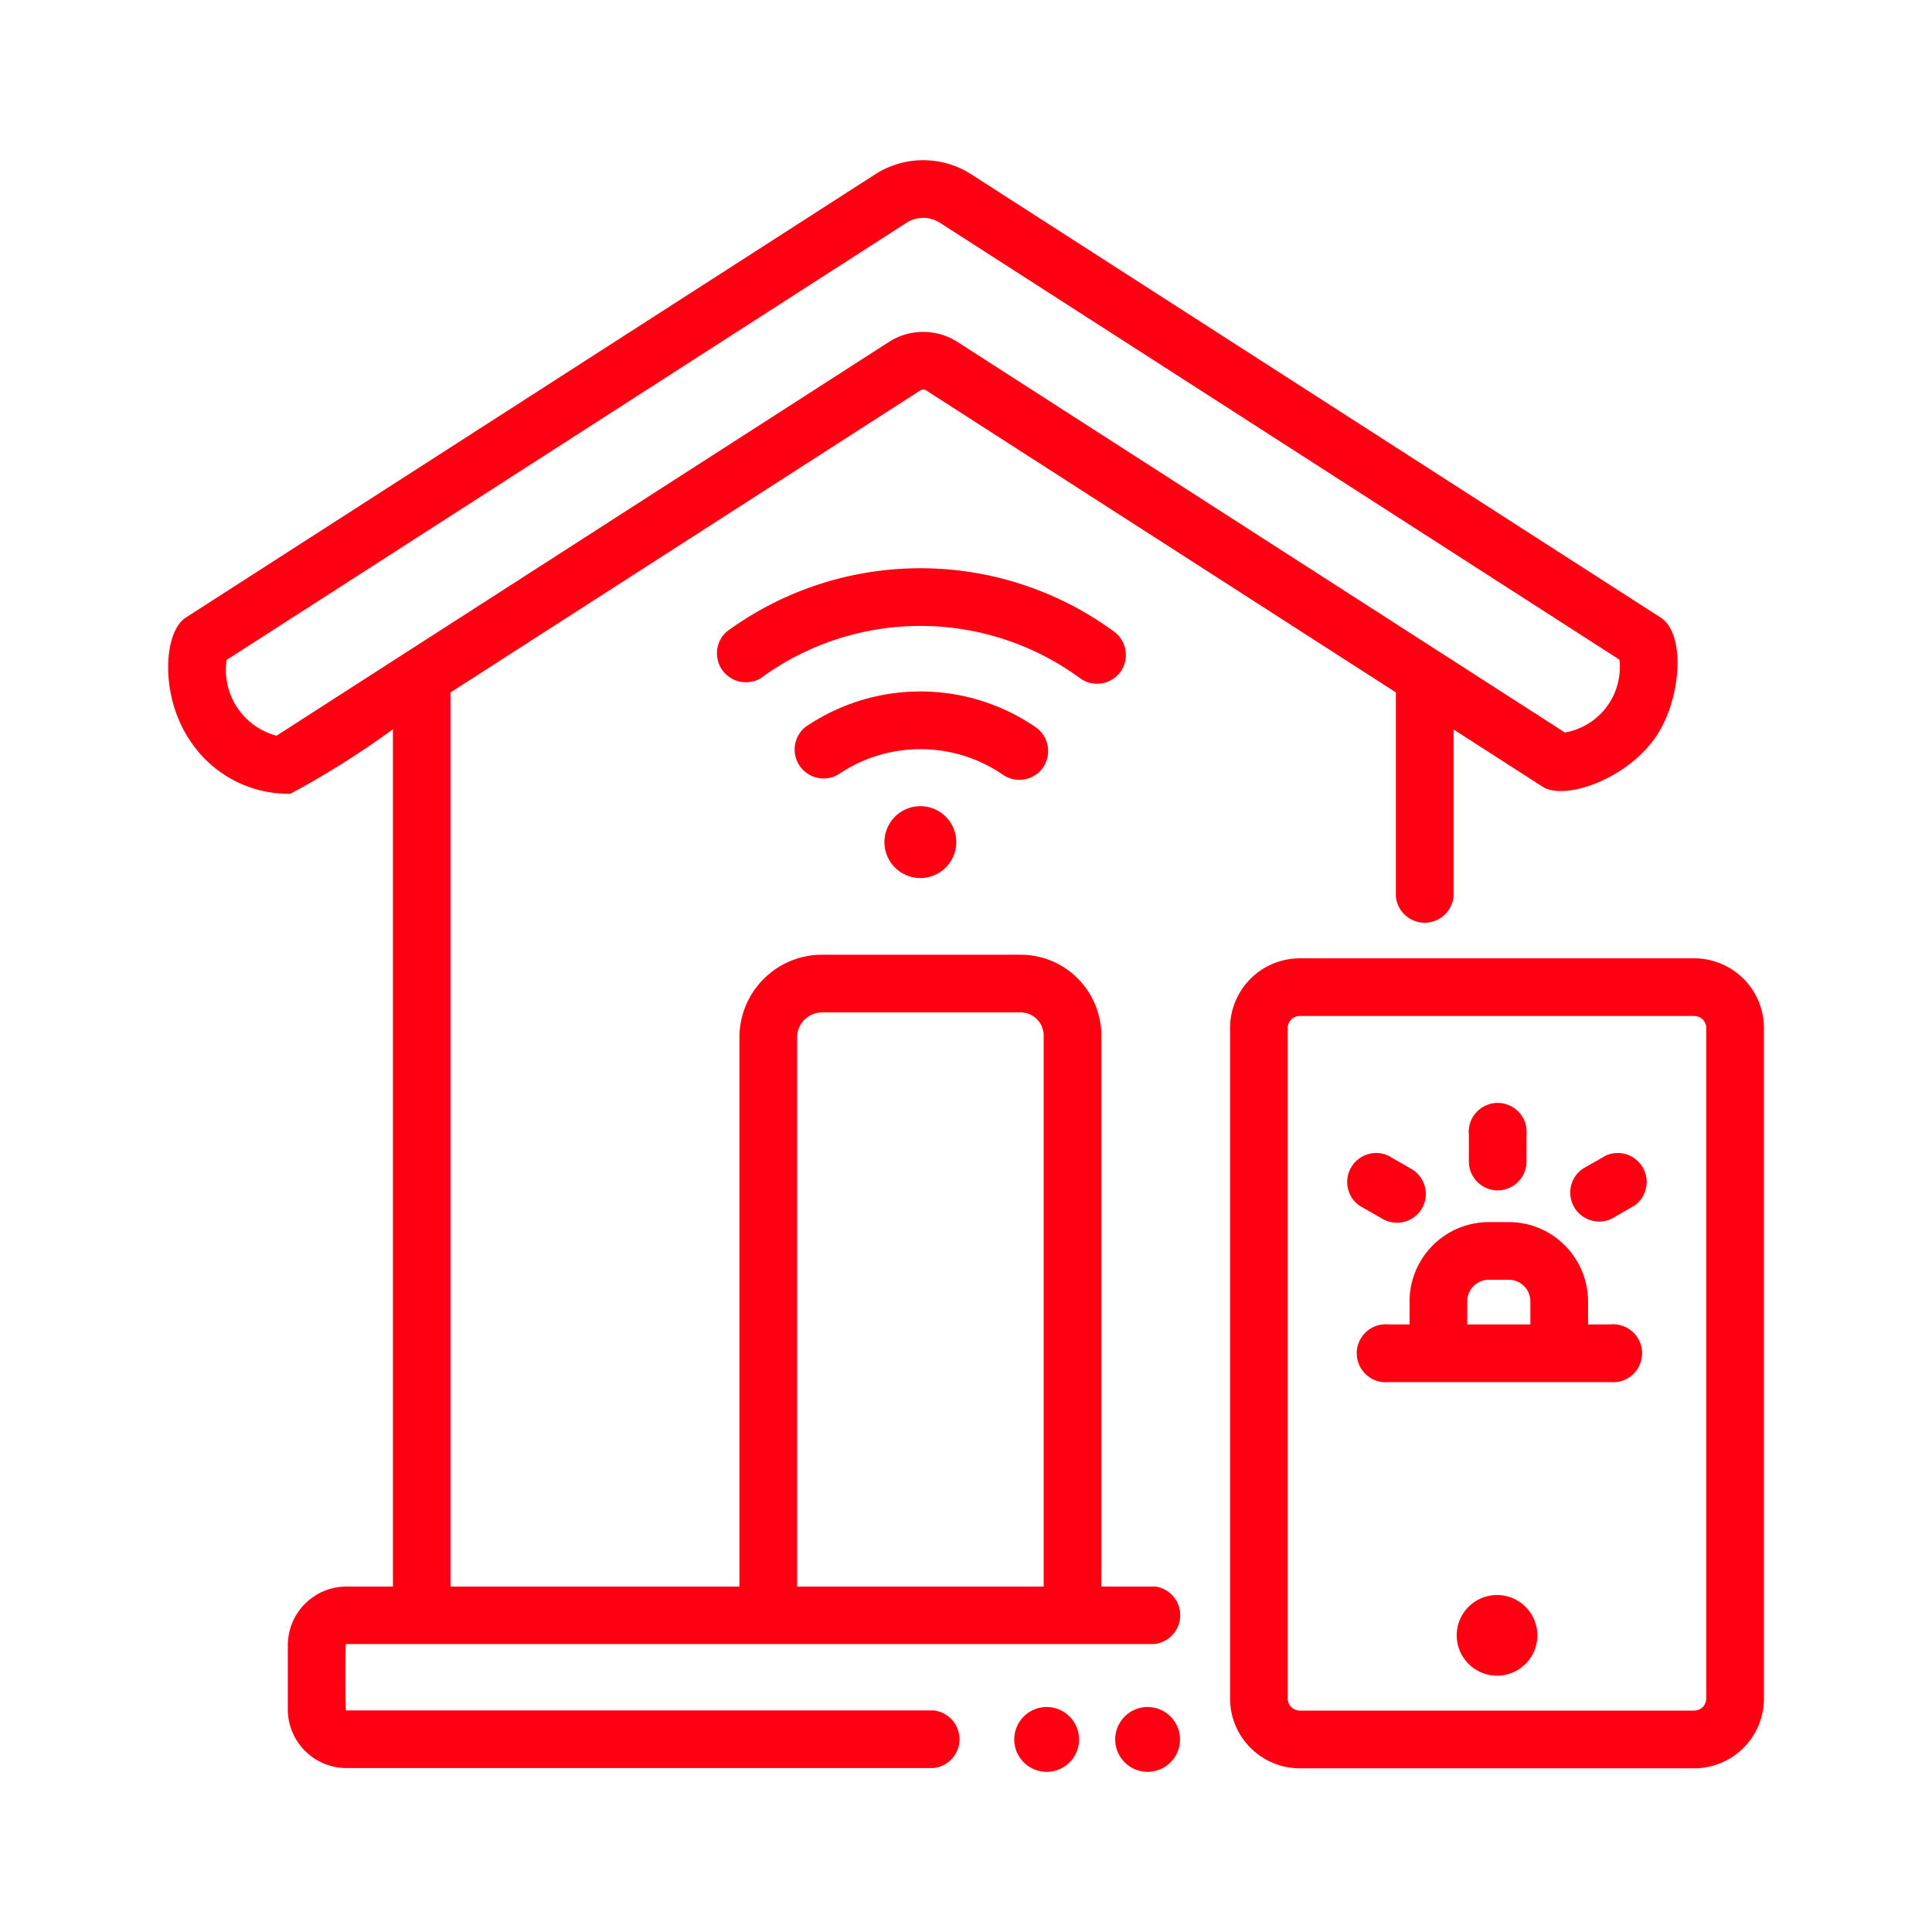
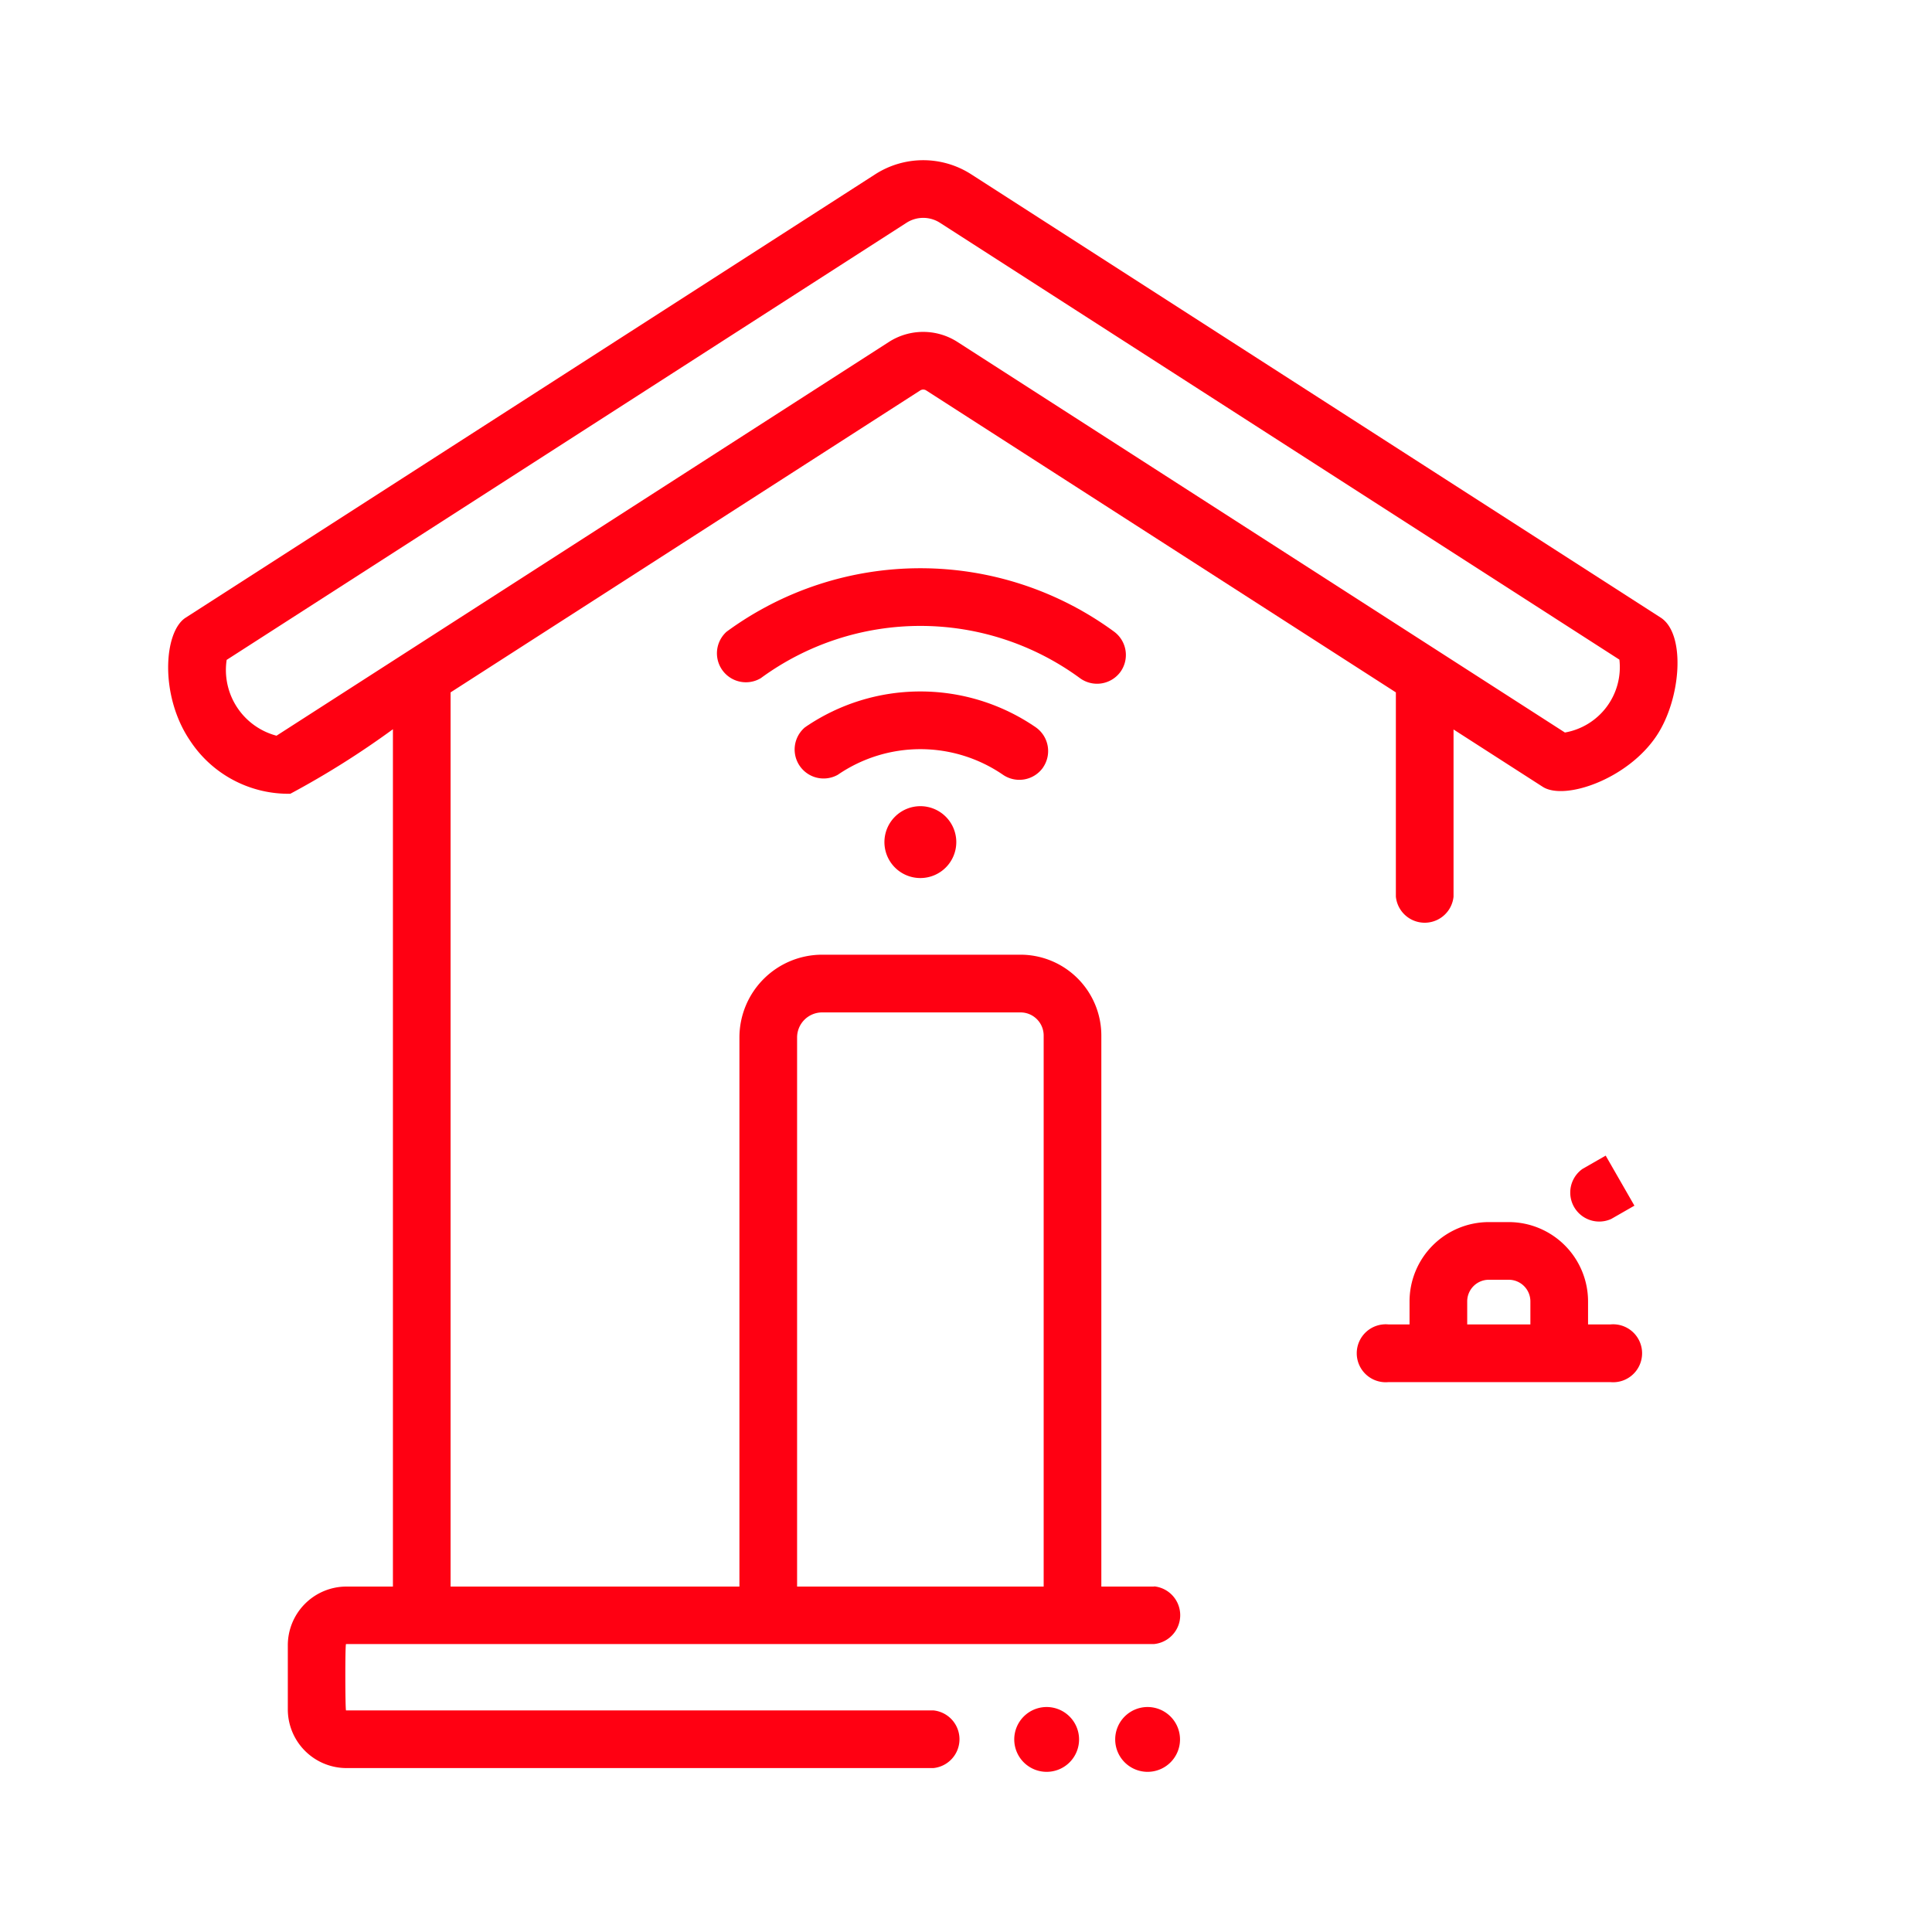
<svg xmlns="http://www.w3.org/2000/svg" width="40" height="40" viewBox="0 0 40 40">
  <defs>
    <clipPath id="clip-IoT_Integration_for_Real_Estate">
      <rect width="40" height="40" />
    </clipPath>
  </defs>
  <g id="IoT_Integration_for_Real_Estate" data-name="IoT Integration for Real Estate" clip-path="url(#clip-IoT_Integration_for_Real_Estate)">
    <g id="noun-smart-home-5368213" transform="translate(-0.678 3.316)">
      <path id="Path_1120" data-name="Path 1120" d="M194.721,147.825a.6.6,0,0,0-.127-.835,6.782,6.782,0,0,0-8.025,0,.6.6,0,0,0,.708.962,5.587,5.587,0,0,1,6.609,0A.6.6,0,0,0,194.721,147.825Z" transform="translate(-170.848 -137.227)" fill="#ff0012" />
      <path id="Path_1121" data-name="Path 1121" d="M233.371,212.409a.744.744,0,1,0,.744-.743A.745.745,0,0,0,233.371,212.409Z" transform="translate(-214.382 -198.291)" fill="#ff0012" />
      <path id="Path_1122" data-name="Path 1122" d="M213.081,181.4a.6.6,0,0,0-.153-.831,4.216,4.216,0,0,0-4.775,0,.6.6,0,0,0,.678.984,3.022,3.022,0,0,1,3.42,0,.6.6,0,0,0,.831-.153Z" transform="translate(-190.807 -168.828)" fill="#ff0012" />
-       <path id="Path_1123" data-name="Path 1123" d="M338.828,253.866h-8.165a1.446,1.446,0,0,0-1.444,1.444v13.881a1.446,1.446,0,0,0,1.444,1.445h8.165a1.446,1.446,0,0,0,1.445-1.445V255.31A1.446,1.446,0,0,0,338.828,253.866Zm.25,15.325a.25.25,0,0,1-.25.25h-8.165a.25.25,0,0,1-.25-.25V255.31a.25.25,0,0,1,.25-.25h8.165a.25.25,0,0,1,.25.25Z" transform="translate(-303.074 -237.341)" fill="#ff0012" />
-       <path id="Path_1124" data-name="Path 1124" d="M392.885,430.454a.835.835,0,1,0,.837.835A.837.837,0,0,0,392.885,430.454Z" transform="translate(-361.214 -400.747)" fill="#ff0012" />
      <path id="Path_1125" data-name="Path 1125" d="M370.393,329.147h-.459v-.477a1.644,1.644,0,0,0-1.642-1.642h-.412a1.644,1.644,0,0,0-1.642,1.642v.477h-.433a.6.6,0,1,0,0,1.194h4.588a.6.6,0,1,0,0-1.194Zm-2.961,0v-.477a.448.448,0,0,1,.448-.448h.412a.448.448,0,0,1,.448.448v.477Z" transform="translate(-336.377 -305.042)" fill="#ff0012" />
-       <path id="Path_1126" data-name="Path 1126" d="M396.011,296.606a.6.6,0,0,0,.6-.6v-.551a.6.6,0,1,0-1.194,0v.551A.6.6,0,0,0,396.011,296.606Z" transform="translate(-364.328 -275.276)" fill="#ff0012" />
-       <path id="Path_1127" data-name="Path 1127" d="M362.714,308.69a.6.6,0,0,0-.221-.815l-.48-.275a.6.6,0,0,0-.595,1.036l.48.275A.6.6,0,0,0,362.714,308.69Z" transform="translate(-332.594 -286.99)" fill="#ff0012" />
-       <path id="Path_1128" data-name="Path 1128" d="M423.744,307.6l-.48.275a.6.6,0,0,0,.595,1.036l.48-.275a.6.6,0,0,0-.595-1.036Z" transform="translate(-389.822 -286.99)" fill="#ff0012" />
+       <path id="Path_1128" data-name="Path 1128" d="M423.744,307.6l-.48.275a.6.6,0,0,0,.595,1.036l.48-.275Z" transform="translate(-389.822 -286.99)" fill="#ff0012" />
      <path id="Path_1129" data-name="Path 1129" d="M55.12,62.036H54.027V50.627a1.675,1.675,0,0,0-1.673-1.673H48.246a1.714,1.714,0,0,0-1.712,1.712V62.036H40.554V43.523l9.723-6.251a.115.115,0,0,1,.125,0l9.723,6.251v4.229a.6.6,0,0,0,1.194,0V44.291l1.848,1.188,0,0c.454.289,1.758-.159,2.356-1.058.508-.763.61-2.109.085-2.446L51.33,32.795a1.837,1.837,0,0,0-1.982,0l-14.28,9.182c-.455.292-.54,1.616.092,2.545a2.435,2.435,0,0,0,2.076,1.1,17.953,17.953,0,0,0,2.124-1.336V62.036h-.976a1.216,1.216,0,0,0-1.2,1.229v1.3a1.216,1.216,0,0,0,1.2,1.229H50.55a.6.6,0,0,0,0-1.194H38.389c-.017-.018-.021-1.353,0-1.374H55.12a.6.6,0,0,0,0-1.194Zm-19.2-19.187L49.994,33.8a.64.64,0,0,1,.691,0l14.068,9.045a1.374,1.374,0,0,1-1.128,1.509L51.047,36.267a1.313,1.313,0,0,0-1.417,0l-12.68,8.153a1.407,1.407,0,0,1-1.032-1.571ZM47.728,62.036V50.667a.519.519,0,0,1,.518-.518h4.108a.479.479,0,0,1,.479.479V62.036h-5.1Z" transform="translate(-30.547 -32.504)" fill="#ff0012" />
      <path id="Path_1130" data-name="Path 1130" d="M298.021,461.518a.671.671,0,1,0,.672.671A.672.672,0,0,0,298.021,461.518Z" transform="translate(-273.584 -429.492)" fill="#ff0012" />
      <path id="Path_1131" data-name="Path 1131" d="M270.021,461.518a.671.671,0,1,0,.672.671A.672.672,0,0,0,270.021,461.518Z" transform="translate(-247.674 -429.492)" fill="#ff0012" />
    </g>
  </g>
</svg>